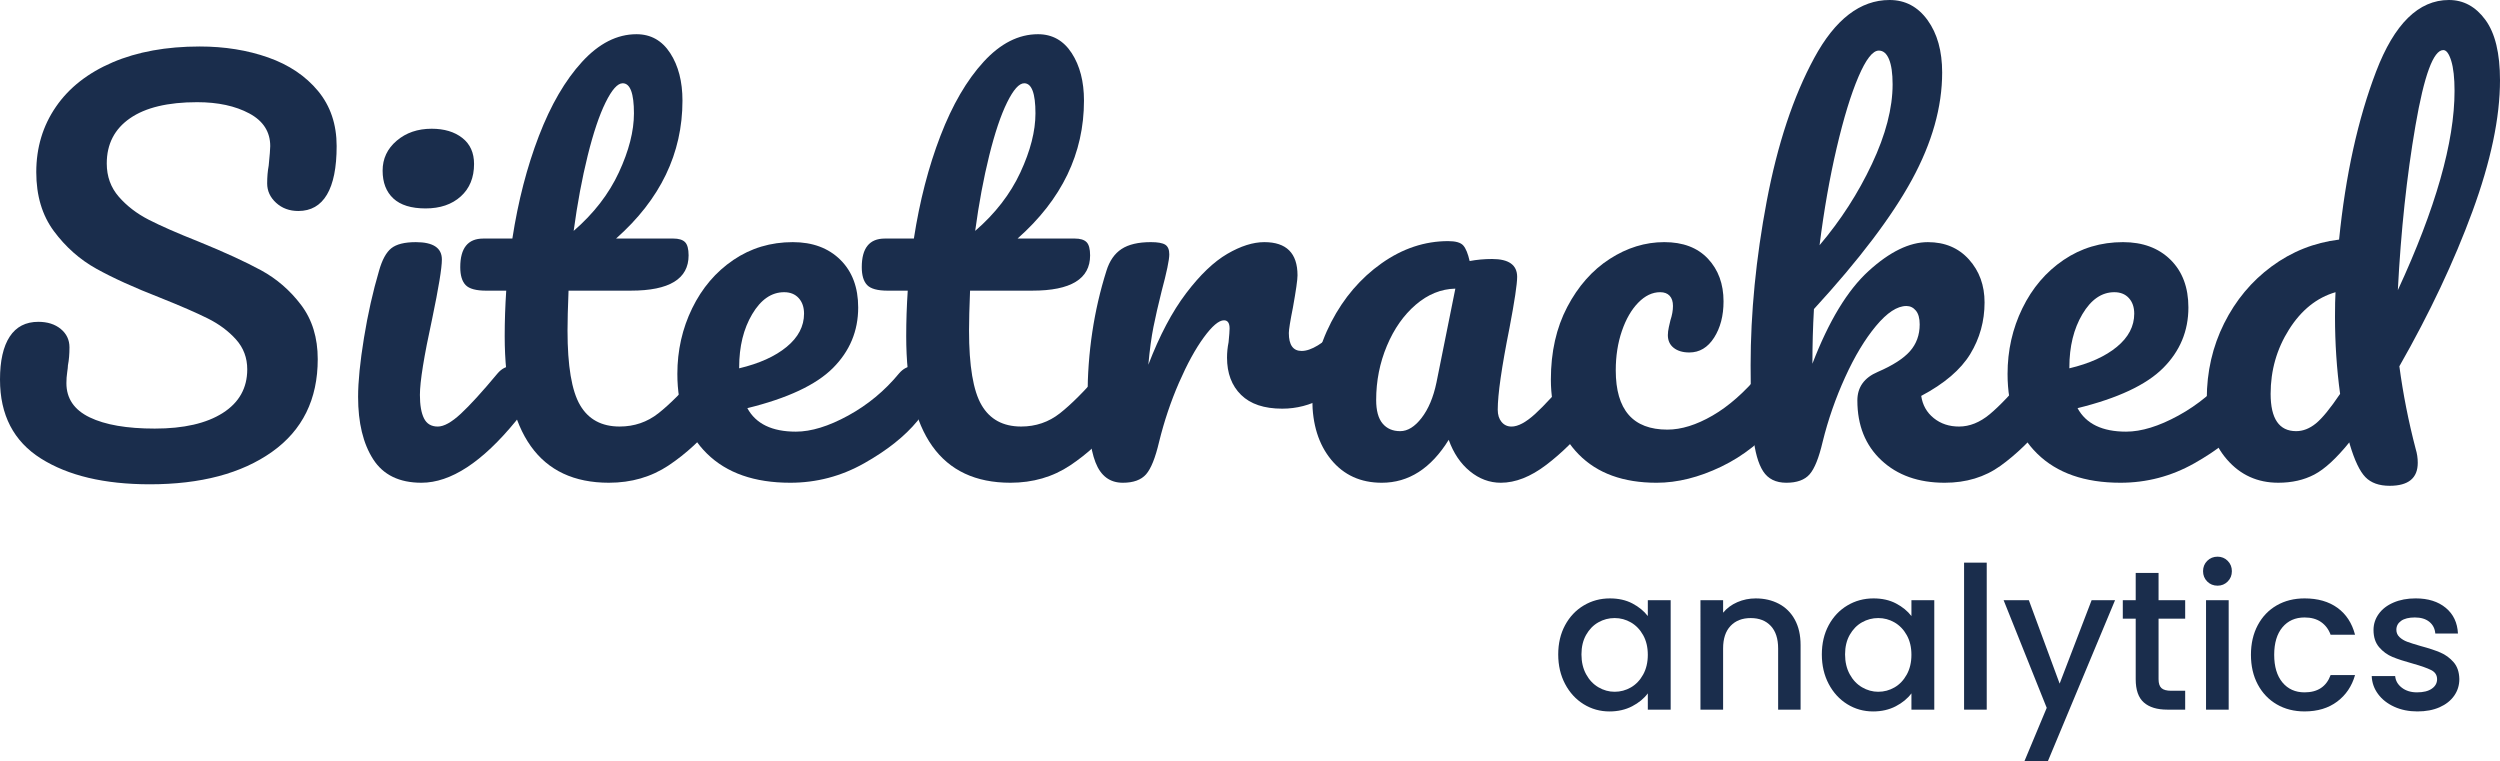
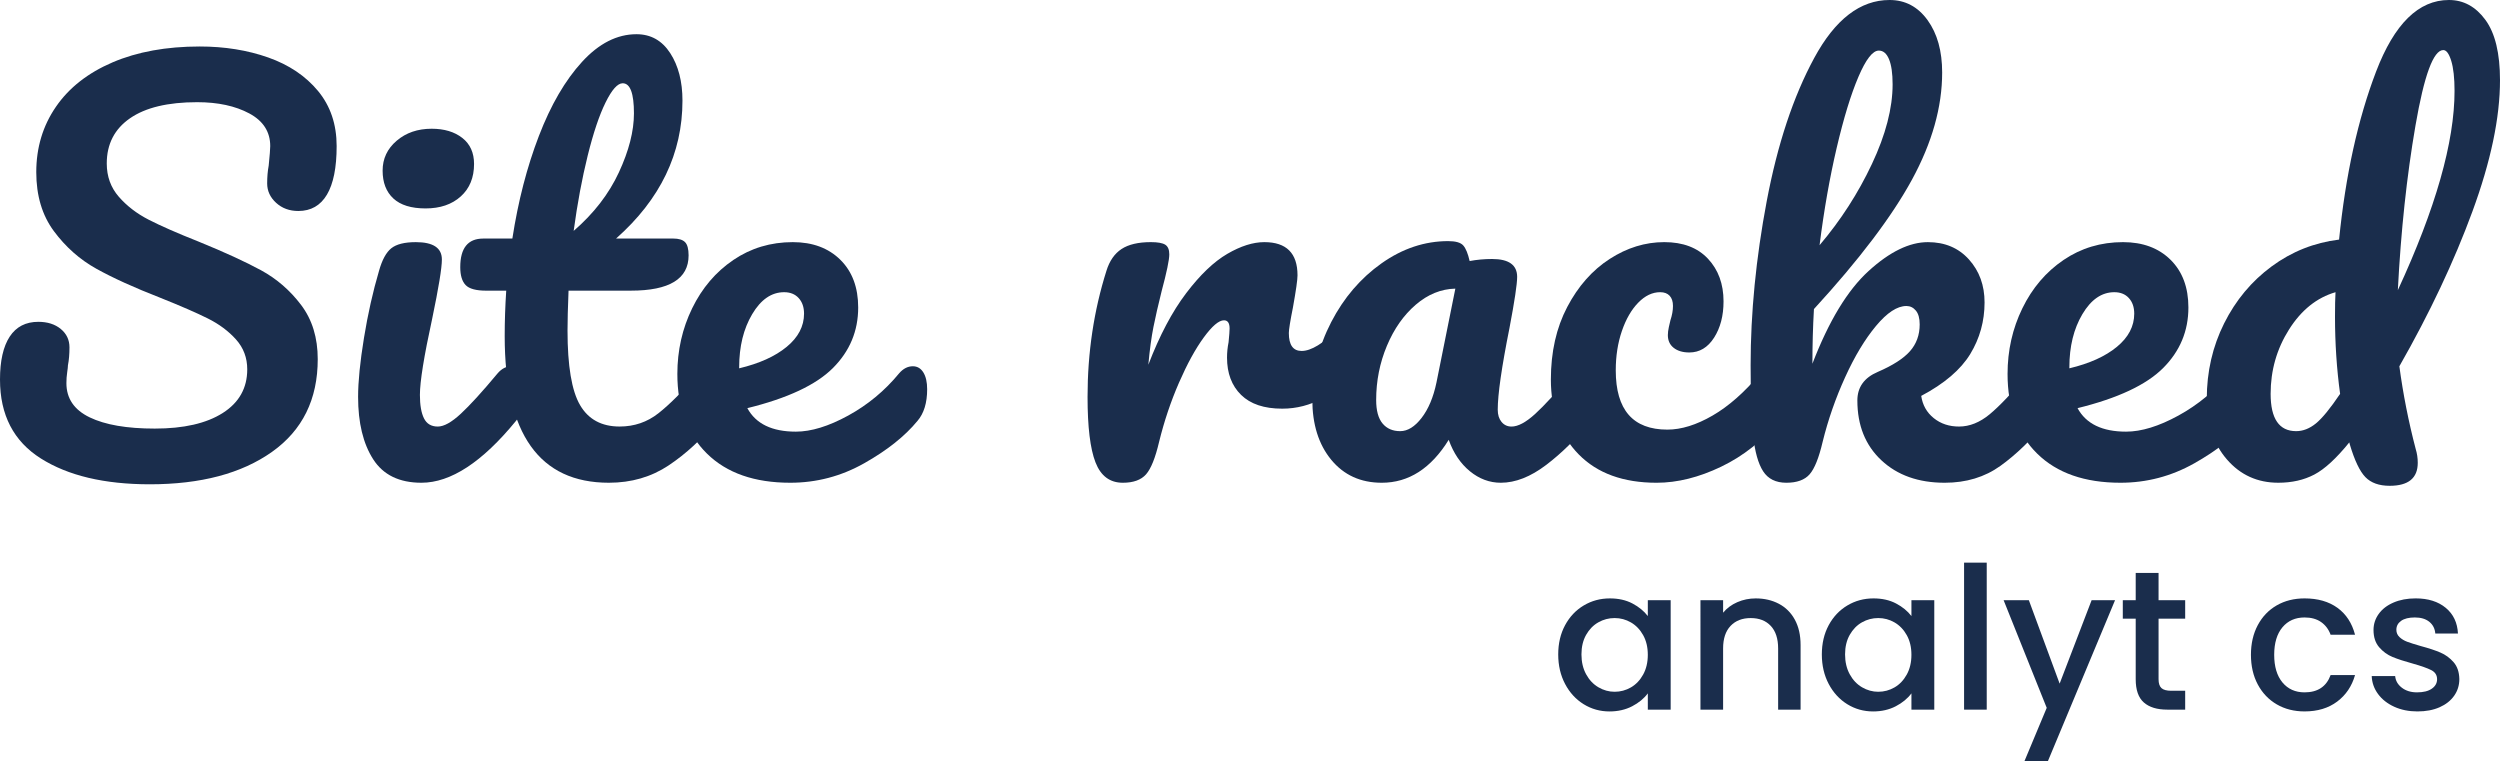
<svg xmlns="http://www.w3.org/2000/svg" version="1.1" id="Layer_1" x="0px" y="0px" width="352.362px" height="107.272px" viewBox="0 0 352.362 107.272" enable-background="new 0 0 352.362 107.272" xml:space="preserve">
  <g>
    <path fill="#1A2D4C" d="M5.76,64.62C1.919,62.196,0,58.488,0,53.496c0-2.64,0.456-4.655,1.368-6.049   c0.911-1.392,2.256-2.088,4.032-2.088c1.296,0,2.351,0.337,3.168,1.009c0.815,0.672,1.224,1.536,1.224,2.592   c0,0.961-0.072,1.8-0.216,2.52c0,0.192-0.036,0.529-0.108,1.008C9.396,52.968,9.36,53.472,9.36,54c0,2.16,1.091,3.769,3.276,4.823   c2.184,1.057,5.244,1.584,9.18,1.584c4.079,0,7.272-0.73,9.576-2.195c2.304-1.464,3.456-3.516,3.456-6.156   c0-1.631-0.529-3.035-1.584-4.212c-1.056-1.176-2.376-2.16-3.96-2.952s-3.816-1.764-6.696-2.916   c-3.697-1.439-6.708-2.808-9.036-4.104c-2.329-1.296-4.32-3.061-5.976-5.292c-1.656-2.232-2.484-5.004-2.484-8.316   c0-3.456,0.923-6.527,2.772-9.216c1.847-2.688,4.511-4.775,7.992-6.265c3.479-1.486,7.571-2.231,12.276-2.231   c3.503,0,6.72,0.517,9.648,1.548c2.927,1.033,5.267,2.604,7.02,4.716c1.751,2.113,2.628,4.705,2.628,7.776   c0,3.023-0.457,5.305-1.368,6.84c-0.912,1.537-2.256,2.304-4.032,2.304c-1.249,0-2.293-0.383-3.132-1.151   c-0.84-0.768-1.26-1.68-1.26-2.736c0-0.911,0.072-1.752,0.216-2.52c0.144-1.44,0.216-2.352,0.216-2.736   c0-2.016-0.984-3.552-2.952-4.608c-1.969-1.055-4.417-1.584-7.344-1.584c-4.129,0-7.285,0.756-9.468,2.269   c-2.185,1.512-3.276,3.636-3.276,6.372c0,1.824,0.563,3.384,1.692,4.68c1.127,1.296,2.531,2.376,4.212,3.24   c1.68,0.863,4.032,1.896,7.056,3.096c3.647,1.488,6.576,2.833,8.784,4.032c2.207,1.2,4.091,2.833,5.652,4.896   c1.559,2.064,2.34,4.608,2.34,7.632c0,5.665-2.149,10.021-6.444,13.068c-4.296,3.049-10.044,4.572-17.244,4.572   C14.711,68.256,9.6,67.044,5.76,64.62z" />
    <path fill="#1A2D4C" d="M52.596,64.728c-1.416-2.207-2.124-5.136-2.124-8.784c0-2.16,0.276-4.932,0.828-8.315   c0.551-3.384,1.26-6.54,2.124-9.468c0.432-1.536,1.008-2.593,1.728-3.169c0.72-0.575,1.872-0.863,3.456-0.863   c2.448,0,3.672,0.816,3.672,2.448c0,1.2-0.457,3.984-1.368,8.352c-1.152,5.28-1.728,8.855-1.728,10.728   c0,1.44,0.191,2.545,0.576,3.313c0.384,0.769,1.032,1.152,1.944,1.152c0.864,0,1.944-0.6,3.24-1.801   c1.296-1.199,3.024-3.096,5.184-5.688c0.576-0.672,1.224-1.008,1.944-1.008c0.624,0,1.116,0.288,1.476,0.863   c0.36,0.576,0.54,1.368,0.54,2.376c0,1.921-0.457,3.409-1.368,4.465c-4.752,5.808-9.192,8.712-13.32,8.712   C56.279,68.04,54.011,66.937,52.596,64.728z M55.44,27.972c-1.008-0.936-1.512-2.243-1.512-3.924c0-1.68,0.659-3.084,1.98-4.212   c1.32-1.128,2.963-1.692,4.932-1.692c1.775,0,3.215,0.433,4.32,1.296c1.104,0.864,1.656,2.088,1.656,3.672   c0,1.921-0.625,3.445-1.872,4.572c-1.249,1.129-2.905,1.692-4.968,1.692C57.96,29.376,56.448,28.907,55.44,27.972z" />
    <path fill="#1A2D4C" d="M101.843,52.487c0.36,0.576,0.54,1.368,0.54,2.376c0,1.921-0.457,3.409-1.368,4.465   c-2.064,2.544-4.32,4.632-6.768,6.264c-2.448,1.632-5.256,2.448-8.424,2.448c-9.792,0-14.688-6.888-14.688-20.664   c0-2.112,0.072-4.248,0.216-6.408h-2.808c-1.44,0-2.412-0.264-2.916-0.792c-0.504-0.527-0.756-1.368-0.756-2.521   c0-2.688,1.08-4.031,3.24-4.031h4.104c0.815-5.28,2.063-10.104,3.744-14.473c1.68-4.367,3.708-7.848,6.084-10.439   s4.932-3.889,7.668-3.889c2.016,0,3.6,0.89,4.752,2.664c1.152,1.776,1.728,4.009,1.728,6.696c0,7.44-3.121,13.921-9.36,19.44h8.064   c0.767,0,1.319,0.168,1.656,0.504c0.335,0.336,0.504,0.961,0.504,1.872c0,3.312-2.712,4.968-8.136,4.968h-8.784   c-0.097,2.4-0.144,4.272-0.144,5.616c0,4.992,0.587,8.496,1.764,10.512c1.176,2.016,3.035,3.024,5.58,3.024   c2.063,0,3.888-0.624,5.472-1.872s3.456-3.12,5.616-5.616c0.576-0.672,1.224-1.008,1.944-1.008   C100.99,51.624,101.483,51.912,101.843,52.487z M85.355,14.436c-0.889,1.8-1.728,4.297-2.52,7.488   c-0.792,3.192-1.453,6.731-1.98,10.62c2.832-2.448,4.956-5.195,6.372-8.244c1.415-3.048,2.124-5.819,2.124-8.316   c0-2.831-0.528-4.248-1.584-4.248C87.047,11.735,86.243,12.636,85.355,14.436z" />
    <path fill="#1A2D4C" d="M130.138,52.487c0.36,0.576,0.54,1.368,0.54,2.376c0,1.921-0.457,3.409-1.368,4.465   c-1.776,2.159-4.284,4.152-7.524,5.976c-3.24,1.825-6.708,2.736-10.404,2.736c-5.04,0-8.953-1.368-11.736-4.104   c-2.784-2.736-4.176-6.479-4.176-11.231c0-3.313,0.695-6.396,2.088-9.252c1.392-2.855,3.323-5.124,5.796-6.805   c2.472-1.68,5.268-2.52,8.388-2.52c2.783,0,5.015,0.828,6.696,2.483c1.679,1.656,2.52,3.9,2.52,6.732   c0,3.312-1.188,6.156-3.564,8.532s-6.396,4.26-12.06,5.651c1.199,2.209,3.479,3.313,6.84,3.313c2.16,0,4.619-0.756,7.38-2.269   c2.76-1.512,5.148-3.491,7.164-5.939c0.576-0.672,1.224-1.008,1.944-1.008C129.286,51.624,129.778,51.912,130.138,52.487z    M106.018,44.279c-1.224,2.064-1.836,4.562-1.836,7.488v0.145c2.832-0.672,5.064-1.68,6.696-3.024   c1.631-1.343,2.448-2.903,2.448-4.68c0-0.911-0.252-1.644-0.756-2.196s-1.188-0.828-2.052-0.828   C108.742,41.184,107.242,42.217,106.018,44.279z" />
-     <path fill="#1A2D4C" d="M158.434,52.487c0.36,0.576,0.54,1.368,0.54,2.376c0,1.921-0.457,3.409-1.368,4.465   c-2.064,2.544-4.32,4.632-6.768,6.264c-2.448,1.632-5.256,2.448-8.424,2.448c-9.792,0-14.688-6.888-14.688-20.664   c0-2.112,0.072-4.248,0.216-6.408h-2.808c-1.44,0-2.412-0.264-2.916-0.792c-0.504-0.527-0.756-1.368-0.756-2.521   c0-2.688,1.08-4.031,3.24-4.031h4.104c0.815-5.28,2.063-10.104,3.744-14.473c1.68-4.367,3.708-7.848,6.084-10.439   s4.932-3.889,7.668-3.889c2.016,0,3.6,0.89,4.752,2.664c1.152,1.776,1.728,4.009,1.728,6.696c0,7.44-3.121,13.921-9.36,19.44h8.064   c0.767,0,1.319,0.168,1.656,0.504c0.335,0.336,0.504,0.961,0.504,1.872c0,3.312-2.712,4.968-8.136,4.968h-8.784   c-0.097,2.4-0.144,4.272-0.144,5.616c0,4.992,0.587,8.496,1.764,10.512c1.176,2.016,3.035,3.024,5.58,3.024   c2.063,0,3.888-0.624,5.472-1.872s3.456-3.12,5.616-5.616c0.576-0.672,1.224-1.008,1.944-1.008   C157.581,51.624,158.074,51.912,158.434,52.487z M141.946,14.436c-0.889,1.8-1.728,4.297-2.52,7.488   c-0.792,3.192-1.453,6.731-1.98,10.62c2.832-2.448,4.956-5.195,6.372-8.244c1.415-3.048,2.124-5.819,2.124-8.316   c0-2.831-0.528-4.248-1.584-4.248C143.638,11.735,142.833,12.636,141.946,14.436z" />
    <path fill="#1A2D4C" d="M154.401,65.16c-0.745-1.92-1.116-4.992-1.116-9.217c0-6.239,0.888-12.168,2.664-17.783   c0.432-1.393,1.14-2.412,2.124-3.061c0.983-0.647,2.363-0.972,4.14-0.972c0.96,0,1.631,0.12,2.016,0.359   c0.384,0.241,0.576,0.696,0.576,1.368c0,0.769-0.36,2.497-1.08,5.185c-0.48,1.92-0.864,3.6-1.152,5.04   c-0.288,1.439-0.529,3.216-0.72,5.327c1.584-4.127,3.359-7.487,5.328-10.079c1.969-2.593,3.899-4.439,5.797-5.545   c1.895-1.104,3.636-1.655,5.22-1.655c3.12,0,4.68,1.561,4.68,4.68c0,0.624-0.216,2.137-0.647,4.536   c-0.385,1.92-0.576,3.121-0.576,3.6c0,1.681,0.6,2.521,1.8,2.521c1.343,0,3.071-1.056,5.185-3.168   c0.623-0.623,1.271-0.937,1.943-0.937c0.623,0,1.116,0.277,1.477,0.828c0.359,0.553,0.539,1.285,0.539,2.196   c0,1.776-0.48,3.168-1.439,4.176c-1.345,1.393-2.916,2.581-4.717,3.564c-1.799,0.984-3.707,1.476-5.723,1.476   c-2.545,0-4.477-0.647-5.797-1.944c-1.32-1.296-1.98-3.047-1.98-5.256c0-0.72,0.072-1.439,0.217-2.16   c0.096-0.959,0.145-1.607,0.145-1.943c0-0.768-0.266-1.152-0.793-1.152c-0.72,0-1.668,0.805-2.844,2.412   c-1.177,1.608-2.34,3.732-3.492,6.372c-1.152,2.641-2.088,5.425-2.808,8.352c-0.529,2.257-1.141,3.78-1.836,4.572   c-0.697,0.792-1.789,1.188-3.276,1.188C156.428,68.04,155.145,67.08,154.401,65.16z" />
    <path fill="#1A2D4C" d="M187.628,64.8c-1.776-2.16-2.664-4.992-2.664-8.496c0-3.84,0.888-7.476,2.664-10.908   c1.775-3.431,4.141-6.191,7.092-8.28c2.952-2.088,6.084-3.132,9.396-3.132c1.055,0,1.764,0.205,2.123,0.612   c0.36,0.408,0.66,1.141,0.9,2.196c1.008-0.191,2.063-0.288,3.168-0.288c2.352,0,3.528,0.84,3.528,2.52c0,1.008-0.36,3.409-1.08,7.2   c-1.104,5.521-1.656,9.36-1.656,11.521c0,0.72,0.181,1.296,0.54,1.728c0.36,0.432,0.828,0.648,1.404,0.648   c0.911,0,2.016-0.588,3.313-1.765c1.295-1.176,3.047-3.083,5.256-5.724c0.576-0.672,1.224-1.008,1.943-1.008   c0.623,0,1.116,0.288,1.477,0.863c0.359,0.576,0.539,1.368,0.539,2.376c0,1.921-0.456,3.409-1.367,4.465   c-1.969,2.447-4.057,4.512-6.264,6.191c-2.209,1.681-4.346,2.521-6.408,2.521c-1.584,0-3.037-0.54-4.356-1.62   c-1.321-1.08-2.316-2.557-2.987-4.429c-2.497,4.032-5.642,6.049-9.433,6.049C191.779,68.04,189.403,66.96,187.628,64.8z    M200.372,58.896c0.959-1.247,1.656-2.903,2.088-4.968l2.664-13.248c-2.016,0.049-3.877,0.805-5.58,2.268   c-1.705,1.465-3.061,3.396-4.068,5.797s-1.512,4.944-1.512,7.632c0,1.488,0.299,2.592,0.9,3.312c0.6,0.72,1.428,1.08,2.483,1.08   S199.411,60.145,200.372,58.896z" />
    <path fill="#1A2D4C" d="M222.511,64.044c-2.616-2.664-3.924-6.18-3.924-10.548c0-3.889,0.768-7.296,2.305-10.225   c1.535-2.927,3.527-5.184,5.976-6.768s5.016-2.376,7.704-2.376c2.64,0,4.691,0.78,6.156,2.34c1.463,1.561,2.195,3.563,2.195,6.012   c0,2.017-0.444,3.721-1.332,5.112c-0.889,1.393-2.052,2.088-3.491,2.088c-0.913,0-1.646-0.216-2.196-0.648   c-0.553-0.432-0.828-1.031-0.828-1.8c0-0.335,0.047-0.72,0.144-1.151c0.096-0.433,0.168-0.744,0.217-0.937   c0.239-0.72,0.359-1.392,0.359-2.016c0-0.623-0.156-1.104-0.468-1.44c-0.313-0.335-0.756-0.504-1.332-0.504   c-1.104,0-2.137,0.493-3.096,1.477c-0.961,0.984-1.729,2.315-2.305,3.995c-0.576,1.682-0.863,3.528-0.863,5.544   c0,5.569,2.423,8.353,7.271,8.353c1.968,0,4.092-0.659,6.372-1.98c2.279-1.319,4.523-3.299,6.732-5.939   c0.576-0.672,1.224-1.008,1.943-1.008c0.624,0,1.116,0.288,1.477,0.863c0.359,0.576,0.54,1.368,0.54,2.376   c0,1.825-0.457,3.313-1.368,4.465c-2.257,2.784-4.957,4.932-8.1,6.443c-3.145,1.512-6.182,2.269-9.108,2.269   C228.786,68.04,225.127,66.708,222.511,64.044z" />
    <path fill="#1A2D4C" d="M289.326,52.487c0.36,0.576,0.54,1.368,0.54,2.376c0,1.921-0.457,3.409-1.368,4.465   c-2.16,2.64-4.345,4.752-6.552,6.336c-2.208,1.584-4.824,2.376-7.848,2.376c-3.697,0-6.673-1.056-8.929-3.168   c-2.257-2.112-3.384-4.92-3.384-8.425c0-1.871,0.96-3.215,2.88-4.031c2.112-0.911,3.624-1.884,4.536-2.916   c0.911-1.032,1.368-2.292,1.368-3.78c0-0.864-0.18-1.512-0.54-1.944c-0.36-0.432-0.805-0.647-1.332-0.647   c-1.296,0-2.725,0.936-4.284,2.808c-1.561,1.872-3.013,4.284-4.355,7.236c-1.345,2.952-2.401,5.988-3.168,9.107   c-0.529,2.257-1.141,3.78-1.836,4.572c-0.696,0.792-1.789,1.188-3.276,1.188c-1.488,0-2.581-0.54-3.276-1.62   c-0.696-1.08-1.164-2.747-1.403-5.004c-0.241-2.256-0.36-5.568-0.36-9.937c0-7.391,0.756-15.095,2.268-23.111   c1.513-8.016,3.744-14.748,6.696-20.196C258.654,2.725,262.193,0,266.322,0c2.207,0,3.996,0.948,5.364,2.844   s2.052,4.355,2.052,7.38c0,4.849-1.416,9.876-4.248,15.084c-2.833,5.209-7.44,11.293-13.824,18.252   c-0.144,2.496-0.216,5.064-0.216,7.704c2.304-6,4.943-10.355,7.92-13.068c2.976-2.711,5.76-4.067,8.353-4.067   c2.399,0,4.331,0.816,5.796,2.448c1.464,1.632,2.195,3.647,2.195,6.048c0,2.64-0.672,5.064-2.016,7.271   c-1.345,2.209-3.648,4.176-6.912,5.904c0.191,1.296,0.78,2.34,1.765,3.132c0.982,0.792,2.171,1.188,3.563,1.188   c1.487,0,2.928-0.576,4.32-1.729c1.392-1.152,3.215-3.071,5.472-5.76c0.576-0.672,1.224-1.008,1.944-1.008   C288.474,51.624,288.967,51.912,289.326,52.487z M261.931,10.836c-1.057,2.473-2.077,5.809-3.061,10.008   c-0.984,4.201-1.788,8.772-2.412,13.716c2.976-3.503,5.437-7.319,7.38-11.448c1.944-4.127,2.916-7.871,2.916-11.231   c0-1.536-0.168-2.712-0.504-3.528c-0.336-0.815-0.816-1.224-1.439-1.224C263.946,7.128,262.985,8.364,261.931,10.836z" />
    <path fill="#1A2D4C" d="M317.622,52.487c0.36,0.576,0.54,1.368,0.54,2.376c0,1.921-0.457,3.409-1.368,4.465   c-1.776,2.159-4.284,4.152-7.523,5.976c-3.24,1.825-6.709,2.736-10.404,2.736c-5.04,0-8.953-1.368-11.736-4.104   c-2.784-2.736-4.176-6.479-4.176-11.231c0-3.313,0.695-6.396,2.088-9.252c1.392-2.855,3.323-5.124,5.796-6.805   c2.472-1.68,5.268-2.52,8.389-2.52c2.783,0,5.015,0.828,6.695,2.483c1.68,1.656,2.521,3.9,2.521,6.732   c0,3.312-1.188,6.156-3.564,8.532s-6.396,4.26-12.06,5.651c1.199,2.209,3.479,3.313,6.84,3.313c2.16,0,4.619-0.756,7.38-2.269   c2.76-1.512,5.148-3.491,7.164-5.939c0.576-0.672,1.224-1.008,1.944-1.008C316.77,51.624,317.262,51.912,317.622,52.487z    M293.502,44.279c-1.224,2.064-1.836,4.562-1.836,7.488v0.145c2.832-0.672,5.063-1.68,6.696-3.024   c1.631-1.343,2.448-2.903,2.448-4.68c0-0.911-0.252-1.644-0.757-2.196c-0.504-0.552-1.188-0.828-2.052-0.828   C296.226,41.184,294.727,42.217,293.502,44.279z" />
    <path fill="#1A2D4C" d="M340.482,63.288c0.191,0.624,0.288,1.272,0.288,1.943c0,2.16-1.32,3.24-3.96,3.24   c-1.488,0-2.628-0.408-3.42-1.224c-0.792-0.816-1.524-2.352-2.196-4.608l-0.071-0.288c-1.825,2.257-3.469,3.769-4.933,4.536   c-1.465,0.769-3.156,1.152-5.076,1.152c-2.928,0-5.34-1.092-7.235-3.276c-1.897-2.184-2.845-5.027-2.845-8.532   c0-3.84,0.816-7.391,2.448-10.655s3.863-5.94,6.696-8.028c2.832-2.088,6-3.349,9.504-3.78c0.911-9.072,2.651-16.967,5.22-23.688   C337.47,3.36,340.89,0,345.163,0c2.063,0,3.779,0.936,5.147,2.808s2.052,4.705,2.052,8.496c0,5.28-1.296,11.448-3.888,18.504   s-6.024,14.328-10.296,21.816C338.706,55.561,339.475,59.448,340.482,63.288z M326.406,59.688c0.888-0.72,2.027-2.111,3.42-4.176   c-0.479-3.503-0.72-7.128-0.72-10.872c0-1.487,0.023-2.64,0.072-3.456c-2.641,0.769-4.824,2.521-6.552,5.256   c-1.729,2.736-2.593,5.76-2.593,9.072c0,3.504,1.2,5.256,3.601,5.256C324.595,60.768,325.518,60.407,326.406,59.688z    M340.446,17.712c-1.224,7.104-2.052,14.832-2.483,23.184c5.328-11.52,7.992-20.88,7.992-28.08c0-1.823-0.157-3.239-0.469-4.248   c-0.313-1.008-0.684-1.512-1.115-1.512C342.978,7.056,341.671,10.608,340.446,17.712z" />
  </g>
  <g>
    <path fill="#1A2D4C" d="M220.589,88.12c0.645-1.194,1.521-2.123,2.632-2.785c1.11-0.663,2.338-0.994,3.683-0.994   c1.213,0,2.271,0.237,3.178,0.714c0.905,0.476,1.628,1.068,2.17,1.777v-2.239h3.22v15.428h-3.22v-2.296   c-0.542,0.728-1.279,1.335-2.212,1.82c-0.934,0.484-1.998,0.728-3.192,0.728c-1.325,0-2.539-0.34-3.64-1.021   c-1.102-0.682-1.974-1.634-2.618-2.856c-0.644-1.223-0.966-2.608-0.966-4.158C219.623,90.687,219.946,89.315,220.589,88.12z    M231.593,89.52c-0.438-0.784-1.013-1.381-1.722-1.792c-0.71-0.41-1.475-0.616-2.296-0.616c-0.822,0-1.587,0.201-2.296,0.603   c-0.71,0.401-1.284,0.989-1.723,1.764s-0.658,1.694-0.658,2.758c0,1.064,0.22,1.998,0.658,2.8c0.438,0.803,1.018,1.414,1.736,1.834   s1.479,0.631,2.282,0.631c0.821,0,1.586-0.206,2.296-0.616c0.709-0.41,1.283-1.013,1.722-1.807   c0.438-0.793,0.658-1.722,0.658-2.785C232.251,91.228,232.032,90.305,231.593,89.52z" />
    <path fill="#1A2D4C" d="M250.717,85.097c0.961,0.504,1.712,1.251,2.254,2.24c0.541,0.989,0.812,2.184,0.812,3.584v9.1h-3.164   v-8.624c0-1.381-0.346-2.44-1.036-3.178s-1.634-1.106-2.828-1.106s-2.142,0.369-2.842,1.106s-1.05,1.797-1.05,3.178v8.624h-3.192   V84.593h3.192v1.764c0.522-0.635,1.19-1.129,2.002-1.484c0.813-0.354,1.675-0.531,2.59-0.531   C248.668,84.341,249.755,84.593,250.717,85.097z" />
    <path fill="#1A2D4C" d="M257.744,88.12c0.645-1.194,1.521-2.123,2.632-2.785c1.11-0.663,2.338-0.994,3.683-0.994   c1.213,0,2.271,0.237,3.178,0.714c0.905,0.476,1.628,1.068,2.17,1.777v-2.239h3.22v15.428h-3.22v-2.296   c-0.542,0.728-1.279,1.335-2.212,1.82c-0.934,0.484-1.998,0.728-3.192,0.728c-1.325,0-2.539-0.34-3.64-1.021   c-1.102-0.682-1.974-1.634-2.618-2.856c-0.644-1.223-0.966-2.608-0.966-4.158C256.779,90.687,257.101,89.315,257.744,88.12z    M268.748,89.52c-0.438-0.784-1.013-1.381-1.722-1.792c-0.71-0.41-1.475-0.616-2.296-0.616c-0.822,0-1.587,0.201-2.296,0.603   c-0.71,0.401-1.284,0.989-1.723,1.764s-0.658,1.694-0.658,2.758c0,1.064,0.22,1.998,0.658,2.8c0.438,0.803,1.018,1.414,1.736,1.834   s1.479,0.631,2.282,0.631c0.821,0,1.586-0.206,2.296-0.616c0.709-0.41,1.283-1.013,1.722-1.807   c0.438-0.793,0.658-1.722,0.658-2.785C269.407,91.228,269.187,90.305,268.748,89.52z" />
    <path fill="#1A2D4C" d="M280.019,79.301v20.72h-3.192v-20.72H280.019z" />
    <path fill="#1A2D4C" d="M298.107,84.593l-9.464,22.68h-3.305l3.137-7.504l-6.076-15.176h3.556l4.34,11.76l4.508-11.76H298.107z" />
    <path fill="#1A2D4C" d="M304.238,87.196v8.54c0,0.579,0.135,0.994,0.406,1.246c0.27,0.252,0.731,0.378,1.386,0.378h1.96v2.66   h-2.521c-1.438,0-2.538-0.336-3.304-1.008s-1.148-1.765-1.148-3.276v-8.54h-1.819v-2.604h1.819v-3.836h3.221v3.836h3.752v2.604   H304.238z" />
-     <path fill="#1A2D4C" d="M311.097,81.961c-0.392-0.393-0.588-0.878-0.588-1.456c0-0.579,0.196-1.064,0.588-1.456   c0.393-0.393,0.878-0.588,1.456-0.588c0.561,0,1.036,0.195,1.429,0.588c0.392,0.392,0.588,0.877,0.588,1.456   c0,0.578-0.196,1.063-0.588,1.456c-0.393,0.392-0.868,0.588-1.429,0.588C311.975,82.549,311.49,82.353,311.097,81.961z    M314.121,84.593v15.428h-3.192V84.593H314.121z" />
    <path fill="#1A2D4C" d="M318.224,88.106c0.645-1.204,1.535-2.132,2.674-2.786c1.139-0.653,2.445-0.979,3.92-0.979   c1.866,0,3.411,0.443,4.635,1.33c1.222,0.887,2.048,2.151,2.478,3.794h-3.444c-0.279-0.766-0.728-1.362-1.344-1.792   s-1.391-0.645-2.324-0.645c-1.307,0-2.348,0.462-3.122,1.386c-0.774,0.925-1.162,2.217-1.162,3.879   c0,1.661,0.388,2.958,1.162,3.892s1.815,1.4,3.122,1.4c1.849,0,3.07-0.813,3.668-2.437h3.444c-0.448,1.568-1.288,2.814-2.52,3.738   c-1.232,0.924-2.764,1.386-4.593,1.386c-1.475,0-2.781-0.331-3.92-0.994c-1.139-0.662-2.029-1.596-2.674-2.8   c-0.644-1.204-0.966-2.6-0.966-4.186C317.258,90.706,317.58,89.311,318.224,88.106z" />
    <path fill="#1A2D4C" d="M337.459,99.614c-0.962-0.438-1.723-1.036-2.282-1.792c-0.561-0.756-0.859-1.601-0.896-2.534h3.305   c0.056,0.654,0.368,1.2,0.938,1.639s1.283,0.658,2.142,0.658c0.896,0,1.592-0.173,2.087-0.519c0.494-0.345,0.741-0.788,0.741-1.33   c0-0.578-0.275-1.008-0.825-1.288c-0.552-0.279-1.424-0.588-2.618-0.924c-1.158-0.317-2.101-0.625-2.828-0.924   c-0.729-0.299-1.358-0.756-1.891-1.372c-0.531-0.616-0.798-1.428-0.798-2.436c0-0.821,0.242-1.573,0.729-2.255   c0.485-0.681,1.18-1.218,2.086-1.609c0.905-0.393,1.946-0.588,3.122-0.588c1.754,0,3.168,0.443,4.242,1.33   c1.073,0.887,1.646,2.096,1.722,3.626h-3.192c-0.056-0.69-0.336-1.241-0.84-1.652c-0.504-0.41-1.186-0.616-2.044-0.616   c-0.84,0-1.484,0.159-1.932,0.477c-0.448,0.317-0.672,0.737-0.672,1.26c0,0.411,0.148,0.756,0.447,1.036   c0.299,0.279,0.663,0.499,1.093,0.658c0.429,0.158,1.063,0.359,1.903,0.602c1.12,0.299,2.039,0.602,2.758,0.91   c0.719,0.308,1.34,0.761,1.862,1.357c0.522,0.598,0.793,1.392,0.813,2.381c0,0.877-0.243,1.661-0.729,2.352   s-1.172,1.232-2.058,1.624c-0.887,0.392-1.928,0.588-3.122,0.588C339.507,100.272,338.42,100.053,337.459,99.614z" />
  </g>
</svg>